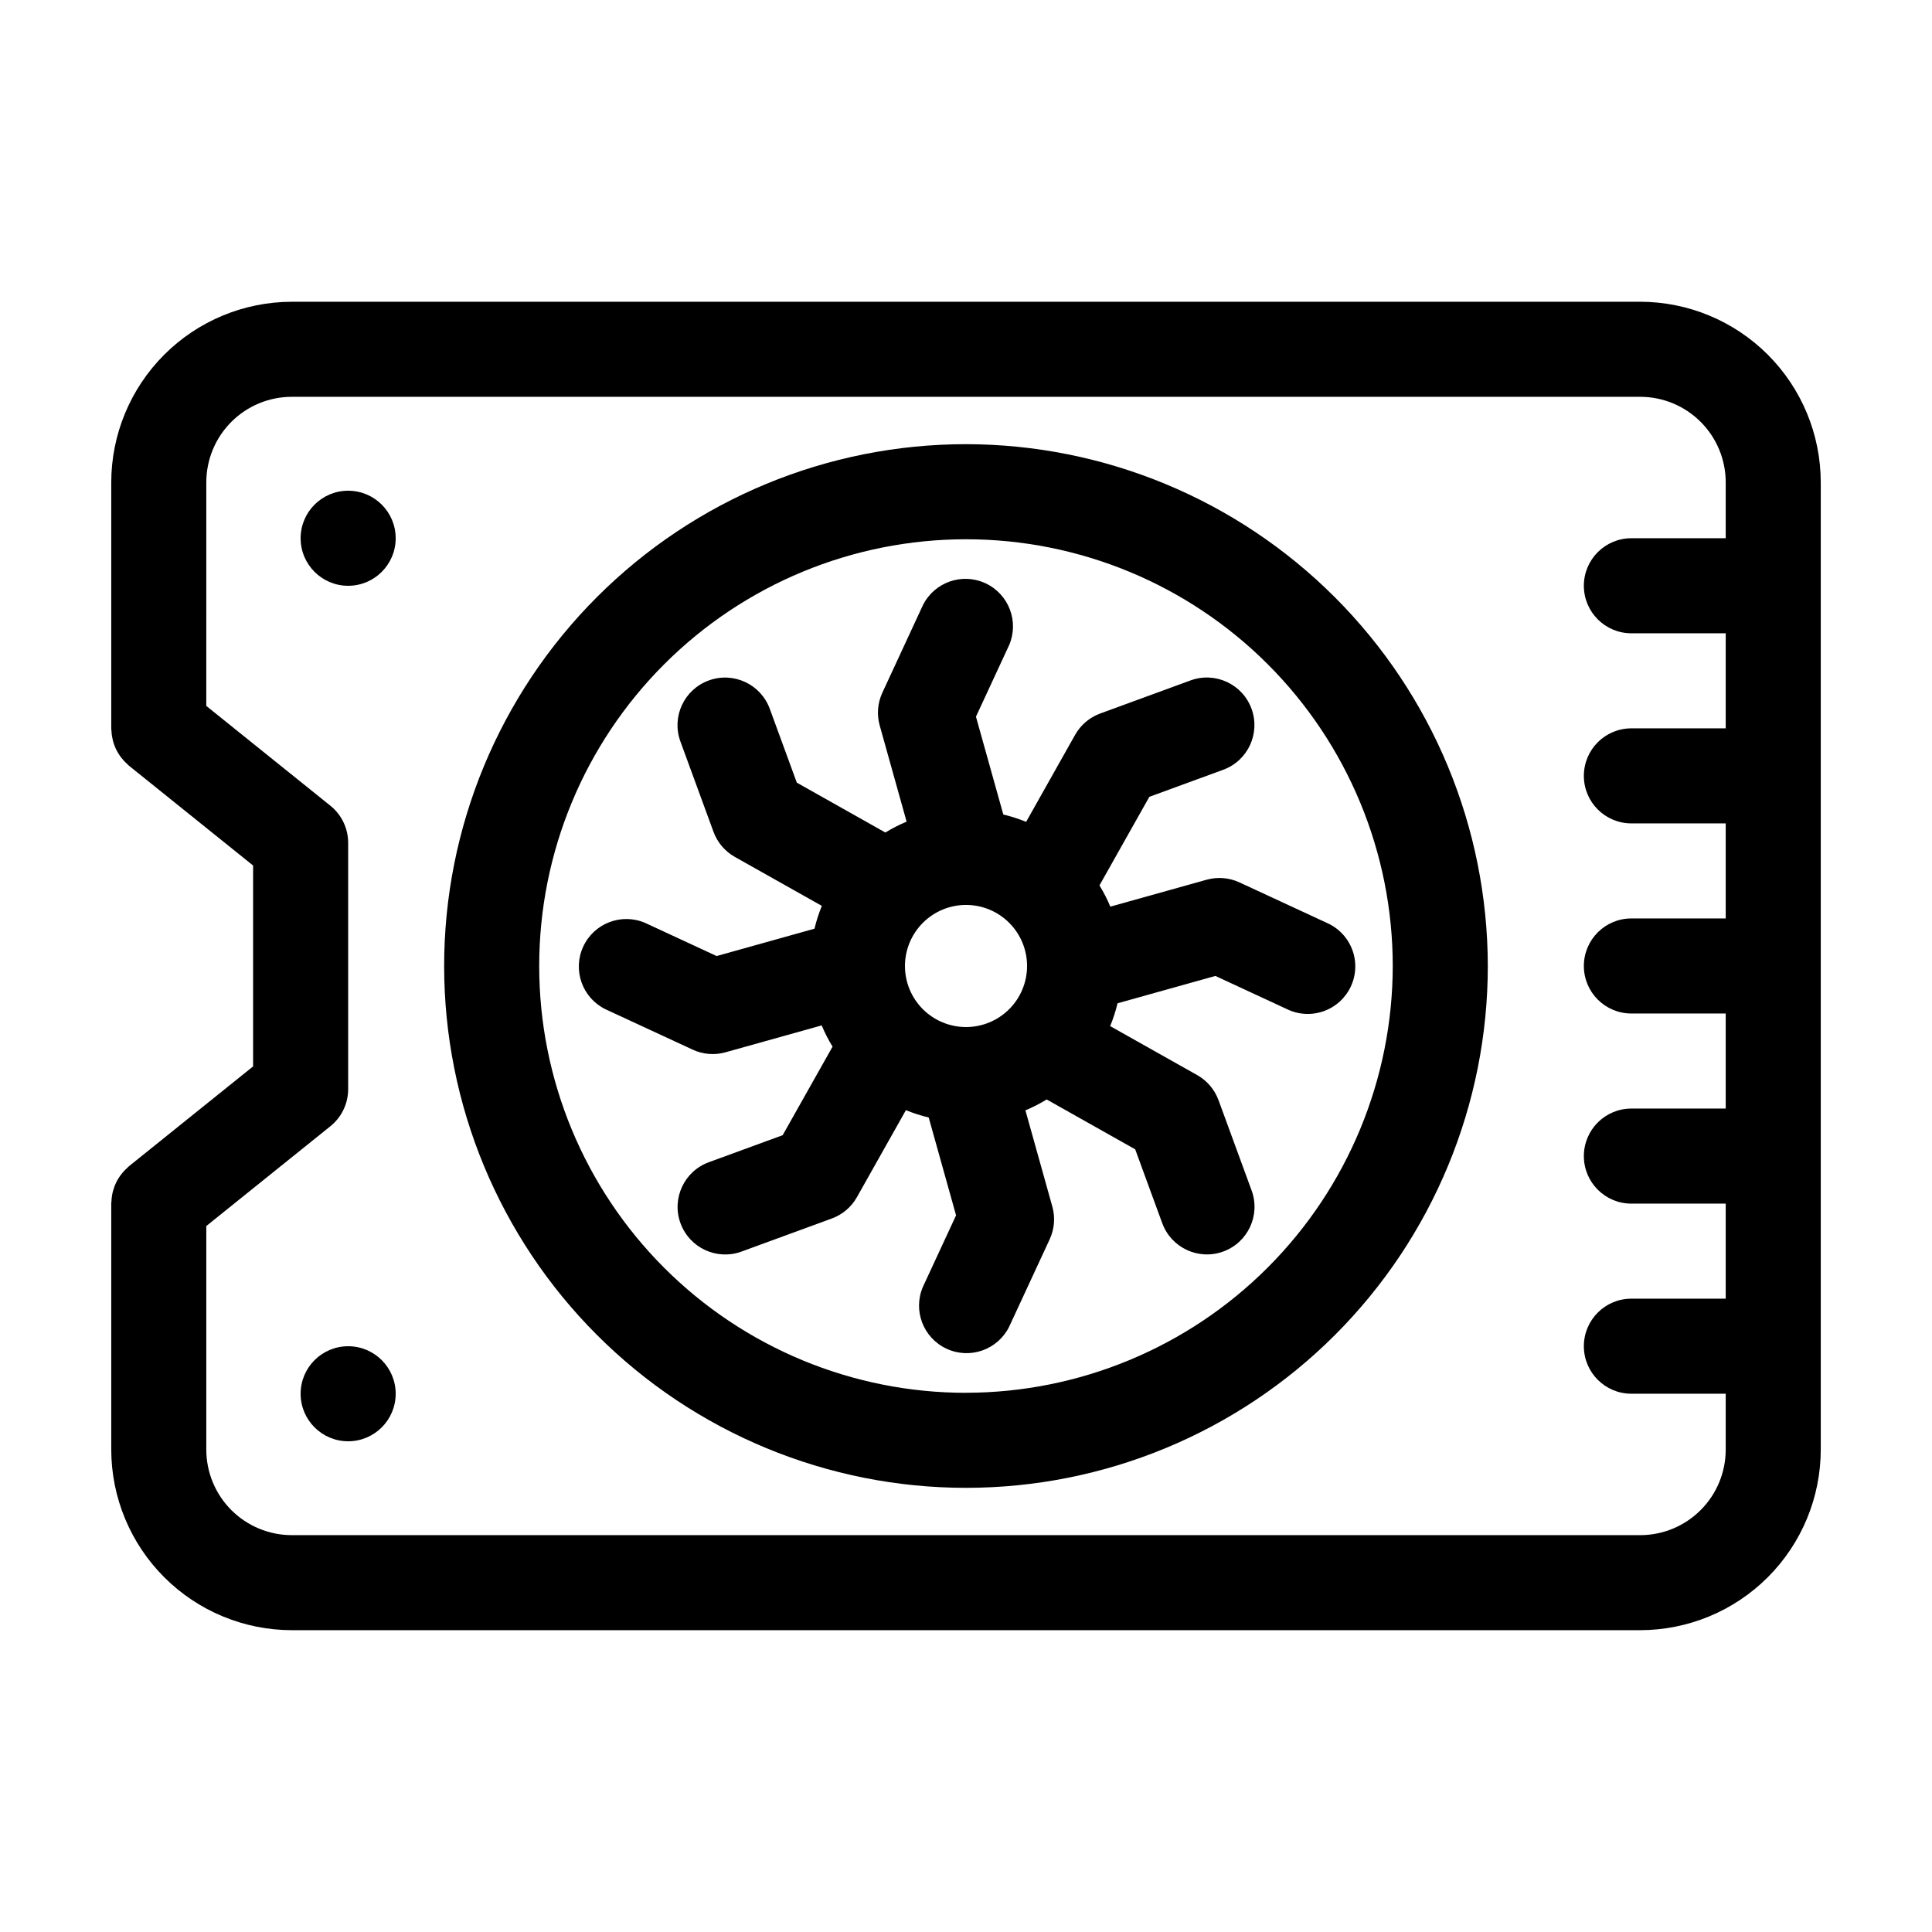
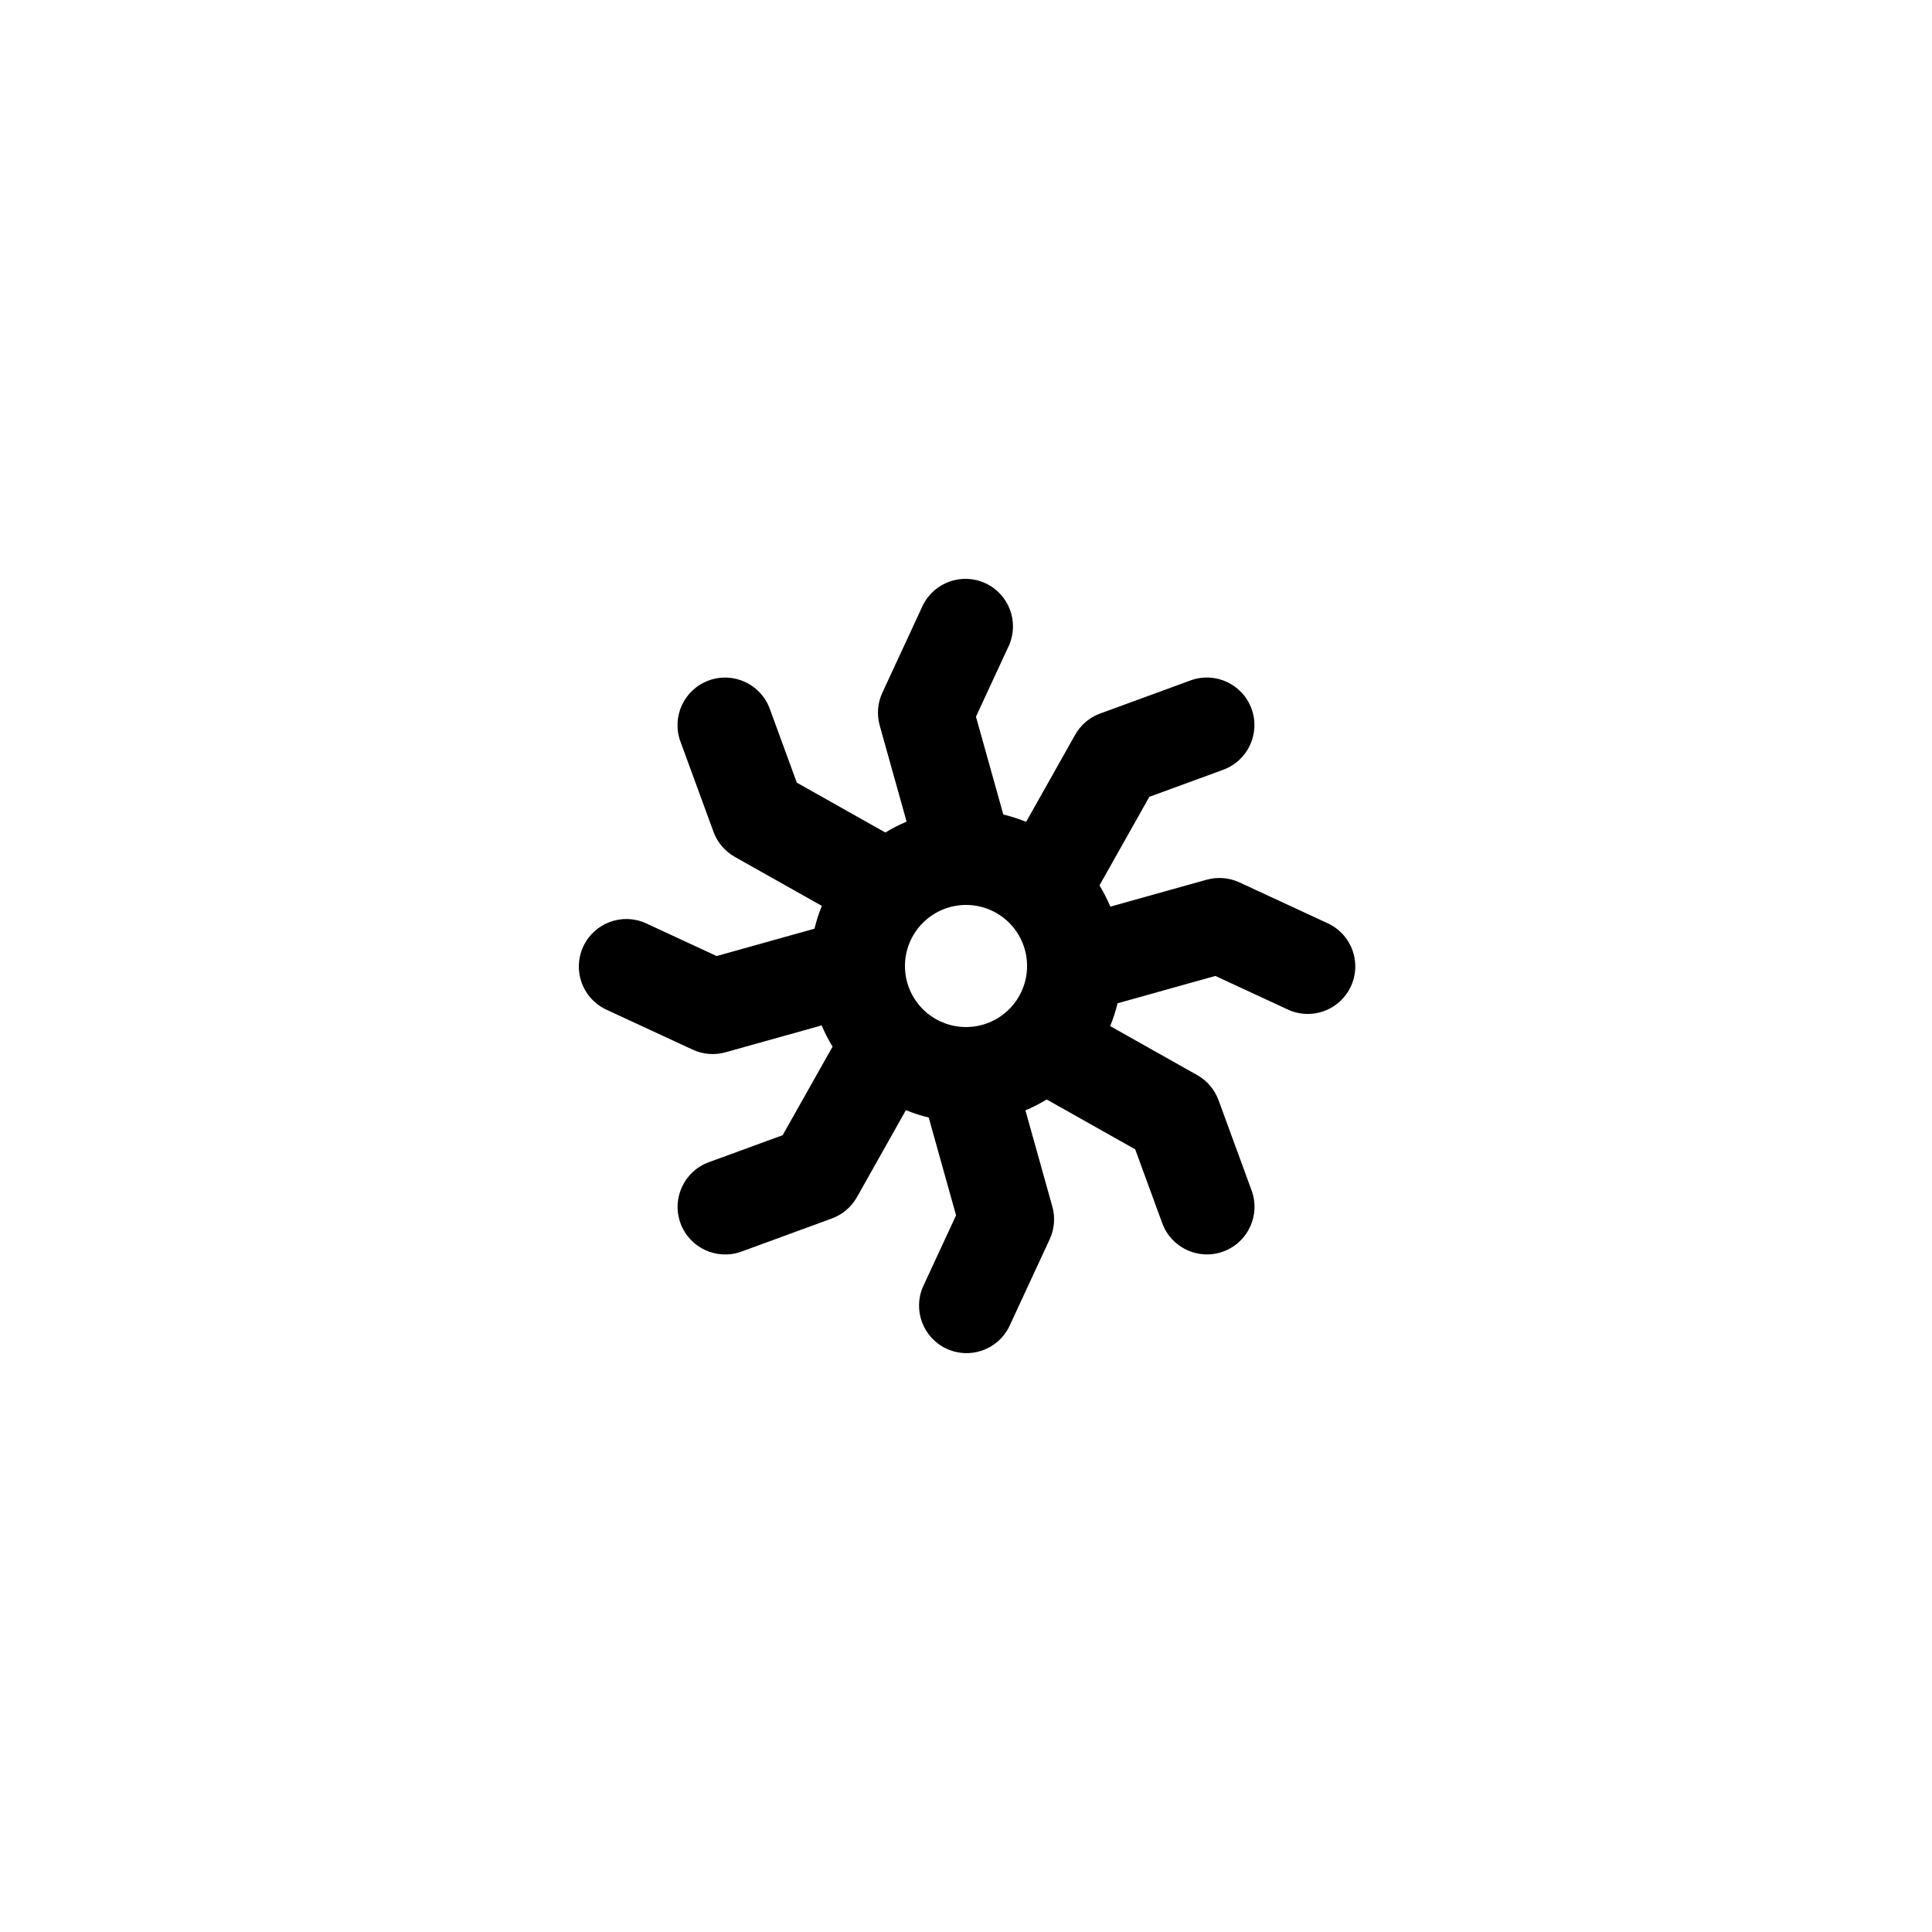
<svg xmlns="http://www.w3.org/2000/svg" fill="#000000" width="800px" height="800px" version="1.1" viewBox="144 144 512 512">
  <g>
    <path d="m463.75 377.14-25.496 7.129h-0.004c-0.812-1.945-1.777-3.828-2.879-5.629l13.219-23.477 19.566-7.164c6.539-2.391 9.902-9.629 7.512-16.168-2.387-6.539-9.625-9.902-16.164-7.512l-23.938 8.766c-2.82 1.031-5.176 3.035-6.648 5.648l-12.984 23.062v0.004c-1.965-0.801-3.984-1.453-6.047-1.949l-7.25-25.926 8.77-18.914h0.004c2.719-6.273-0.059-13.57-6.266-16.445-6.203-2.871-13.566-0.27-16.59 5.863l-10.719 23.133c-1.266 2.719-1.516 5.801-0.707 8.688l7.129 25.492v0.004c-1.949 0.812-3.832 1.777-5.633 2.879l-23.461-13.215-7.168-19.574v0.004c-2.394-6.539-9.637-9.902-16.176-7.508-6.539 2.391-9.898 9.633-7.504 16.172l8.77 23.938c1.031 2.816 3.035 5.172 5.648 6.644l23.062 12.984v-0.004c-0.805 1.965-1.457 3.984-1.949 6.047l-25.93 7.25-18.914-8.77c-6.273-2.723-13.57 0.059-16.441 6.262s-0.27 13.566 5.863 16.59l23.141 10.723c2.719 1.262 5.801 1.512 8.688 0.703l25.496-7.129h0.004c0.812 1.949 1.777 3.828 2.883 5.629l-13.223 23.465-19.566 7.164c-6.539 2.391-9.902 9.629-7.512 16.168 2.391 6.539 9.629 9.902 16.168 7.512l23.938-8.766h-0.004c2.82-1.031 5.18-3.031 6.652-5.648l12.984-23.062h-0.004c1.965 0.801 3.984 1.453 6.047 1.949l7.25 25.926-8.77 18.914c-2.723 6.269 0.059 13.57 6.262 16.441s13.566 0.27 16.59-5.863l10.723-23.133c1.262-2.723 1.516-5.805 0.703-8.691l-7.129-25.492c1.949-0.816 3.832-1.781 5.633-2.883l23.461 13.215 7.168 19.574h0.004c2.391 6.539 9.633 9.898 16.172 7.504 6.539-2.391 9.898-9.633 7.508-16.172l-8.77-23.938-0.004 0.004c-1.031-2.816-3.035-5.176-5.648-6.644l-23.062-12.984c0.805-1.961 1.457-3.984 1.949-6.047l25.93-7.25 18.914 8.77v0.004c3.043 1.5 6.566 1.707 9.766 0.574 3.199-1.129 5.805-3.504 7.231-6.582 1.426-3.078 1.551-6.606 0.34-9.773-1.207-3.172-3.644-5.723-6.754-7.074l-23.141-10.719c-2.723-1.258-5.805-1.504-8.691-0.691zm-63.746 6.676c4.289 0 8.406 1.703 11.441 4.738 3.035 3.035 4.738 7.152 4.738 11.445 0 4.289-1.703 8.406-4.738 11.441s-7.152 4.738-11.441 4.738c-4.293 0-8.41-1.703-11.445-4.738-3.035-3.035-4.738-7.152-4.738-11.441 0.004-4.293 1.711-8.406 4.746-11.438 3.031-3.035 7.144-4.742 11.438-4.746z" />
-     <path d="m400 261.71c-36.68 0-71.855 14.566-97.789 40.504-25.938 25.934-40.508 61.105-40.508 97.785 0 36.676 14.566 71.852 40.504 97.785 25.934 25.938 61.109 40.508 97.785 40.508 36.676 0 71.852-14.57 97.785-40.504 25.938-25.934 40.508-61.109 40.508-97.785-0.043-36.664-14.625-71.816-40.551-97.742-25.922-25.922-61.074-40.508-97.734-40.551zm0 251.4c-29.996 0-58.766-11.914-79.977-33.121-21.211-21.211-33.129-49.977-33.129-79.973-0.004-29.996 11.91-58.766 33.121-79.977 21.207-21.211 49.973-33.129 79.969-33.129 29.996-0.004 58.766 11.91 79.977 33.117 21.211 21.211 33.129 49.977 33.133 79.973-0.035 29.984-11.961 58.73-33.16 79.934-21.203 21.203-49.949 33.129-79.934 33.164z" />
-     <path d="m578.66 223.97h-357.32c-12.688 0.016-24.852 5.062-33.824 14.035-8.973 8.973-14.02 21.137-14.035 33.828v65.281c0 0.223 0.055 0.422 0.066 0.645 0.016 0.441 0.059 0.879 0.129 1.312 0.066 0.402 0.145 0.789 0.242 1.18 0.098 0.387 0.223 0.781 0.363 1.164 0.141 0.383 0.297 0.766 0.473 1.133 0.176 0.367 0.367 0.711 0.574 1.055v-0.004c0.215 0.359 0.445 0.703 0.695 1.039 0.238 0.312 0.504 0.609 0.75 0.906 0.301 0.332 0.621 0.645 0.957 0.941 0.16 0.141 0.281 0.312 0.453 0.441l32.891 26.449v53.234l-32.891 26.449c-0.172 0.133-0.293 0.301-0.453 0.441v0.004c-0.336 0.297-0.656 0.609-0.957 0.941-0.266 0.297-0.504 0.594-0.75 0.906-0.25 0.336-0.48 0.684-0.695 1.039-0.207 0.34-0.398 0.691-0.57 1.055-0.18 0.367-0.34 0.746-0.477 1.133-0.141 0.387-0.258 0.77-0.363 1.164-0.105 0.395-0.176 0.777-0.242 1.18-0.07 0.434-0.113 0.871-0.129 1.309 0 0.223-0.066 0.422-0.066 0.645v65.285c0.016 12.688 5.062 24.852 14.035 33.824 8.973 8.973 21.137 14.023 33.824 14.035h357.32c12.688-0.012 24.855-5.062 33.828-14.035 8.973-8.973 14.02-21.137 14.031-33.824v-256.33c-0.012-12.691-5.059-24.855-14.031-33.828-8.973-8.973-21.141-14.02-33.828-14.035zm0 326.86h-357.32c-6.012 0-11.777-2.391-16.031-6.641-4.25-4.254-6.637-10.02-6.637-16.031v-59.25l32.891-26.449h-0.004c2.973-2.391 4.703-6 4.707-9.812v-65.305c-0.004-3.816-1.734-7.426-4.707-9.816l-32.891-26.449 0.004-59.246c0-6.016 2.387-11.781 6.637-16.031 4.254-4.254 10.02-6.641 16.031-6.641h357.32c6.012 0 11.777 2.387 16.031 6.641 4.25 4.25 6.641 10.016 6.641 16.031v14.805h-25c-6.957 0-12.594 5.641-12.594 12.598 0 6.953 5.637 12.594 12.594 12.594h25v25.191h-25c-6.957 0-12.594 5.637-12.594 12.594 0 6.957 5.637 12.594 12.594 12.594h25v25.191h-25c-6.957 0-12.594 5.641-12.594 12.598 0 6.953 5.637 12.594 12.594 12.594h25v25.191h-25c-6.957 0-12.594 5.637-12.594 12.594 0 6.957 5.637 12.598 12.594 12.598h25v25.191l-25-0.004c-6.957 0-12.594 5.641-12.594 12.598 0 6.953 5.637 12.594 12.594 12.594h25v14.812c-0.004 6.012-2.391 11.777-6.644 16.027-4.25 4.25-10.016 6.641-16.027 6.641z" />
-     <path d="m248.86 286.64c0 6.957-5.641 12.598-12.594 12.598-6.957 0-12.598-5.641-12.598-12.598s5.641-12.594 12.598-12.594c6.953 0 12.594 5.637 12.594 12.594" />
-     <path d="m248.86 513.36c0 6.957-5.641 12.594-12.594 12.594-6.957 0-12.598-5.637-12.598-12.594s5.641-12.594 12.598-12.594c6.953 0 12.594 5.637 12.594 12.594" />
  </g>
</svg>